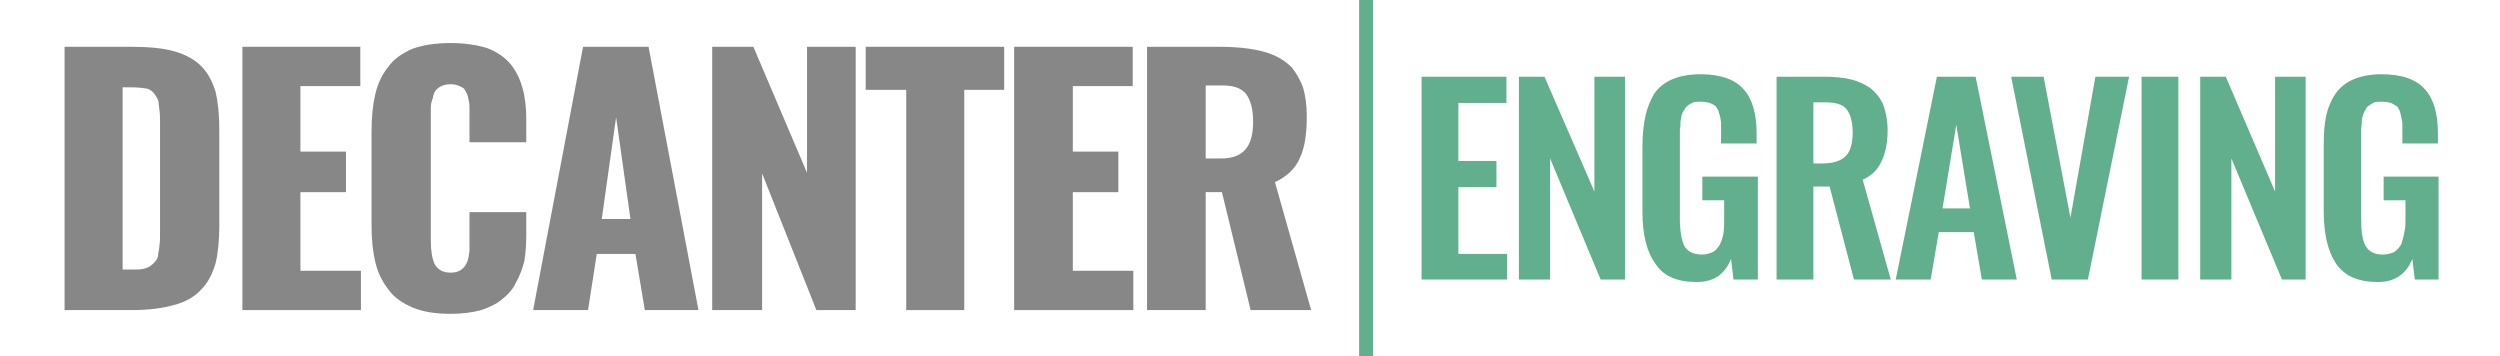
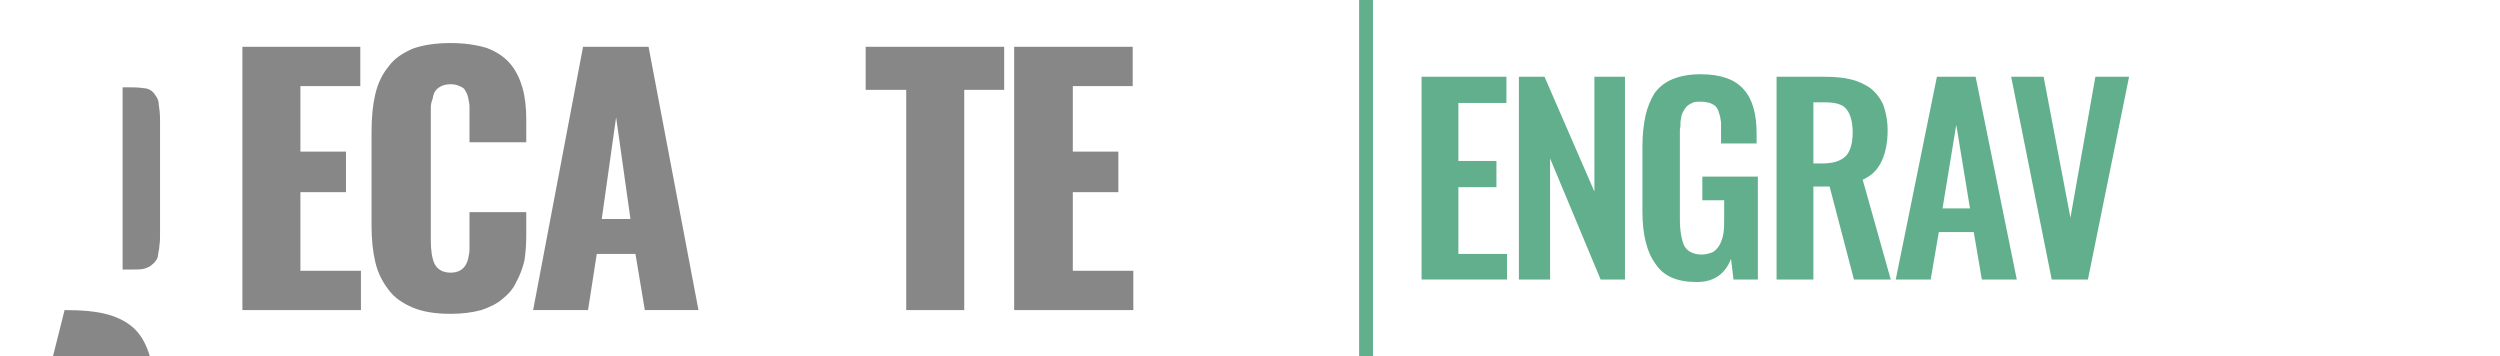
<svg xmlns="http://www.w3.org/2000/svg" xml:space="preserve" width="400px" height="57px" version="1.1" style="shape-rendering:geometricPrecision; text-rendering:geometricPrecision; image-rendering:optimizeQuality; fill-rule:evenodd; clip-rule:evenodd" viewBox="0 0 4000 571">
  <defs>
    <style type="text/css">
   
    .str0 {stroke:#61AF8C;stroke-width:22.22}
    .fil2 {fill:none}
    .fil1 {fill:#61AF8C;fill-rule:nonzero}
    .fil0 {fill:#878787;fill-rule:nonzero}
   
  </style>
  </defs>
  <g id="Layer_x0020_1">
-     <path class="fil0" d="M100 497l0 -422 106 0c28,0 51,2 69,7 18,5 33,13 44,24 11,11 18,25 23,41 4,17 6,37 6,61l0 153c0,24 -2,45 -6,61 -5,17 -12,31 -23,42 -11,12 -25,20 -44,25 -18,5 -40,8 -67,8l-108 0zm93 -65l15 0c7,0 13,0 18,-1 5,-1 9,-3 12,-5 4,-3 6,-5 8,-8 2,-2 4,-6 4,-11 1,-5 2,-10 2,-14 1,-5 1,-11 1,-19l0 -181c0,-11 -1,-19 -2,-25 0,-6 -2,-11 -6,-16 -3,-5 -7,-8 -13,-10 -6,-1 -14,-2 -25,-2l-14 0 0 292z" />
+     <path class="fil0" d="M100 497c28,0 51,2 69,7 18,5 33,13 44,24 11,11 18,25 23,41 4,17 6,37 6,61l0 153c0,24 -2,45 -6,61 -5,17 -12,31 -23,42 -11,12 -25,20 -44,25 -18,5 -40,8 -67,8l-108 0zm93 -65l15 0c7,0 13,0 18,-1 5,-1 9,-3 12,-5 4,-3 6,-5 8,-8 2,-2 4,-6 4,-11 1,-5 2,-10 2,-14 1,-5 1,-11 1,-19l0 -181c0,-11 -1,-19 -2,-25 0,-6 -2,-11 -6,-16 -3,-5 -7,-8 -13,-10 -6,-1 -14,-2 -25,-2l-14 0 0 292z" />
    <polygon id="1" class="fil0" points="385,497 385,75 574,75 574,138 478,138 478,243 551,243 551,308 478,308 478,434 575,434 575,497 " />
    <path id="2" class="fil0" d="M719 503c-24,0 -44,-3 -61,-10 -16,-7 -30,-16 -39,-29 -10,-13 -17,-27 -21,-44 -4,-17 -6,-36 -6,-59l0 -150c0,-23 2,-43 6,-60 4,-17 11,-32 21,-44 9,-13 23,-22 39,-29 17,-6 37,-9 61,-9 22,0 42,3 58,8 16,6 29,15 38,26 9,11 15,24 19,38 4,14 6,31 6,50l0 37 -91 0 0 -43c0,-6 0,-11 0,-15 0,-3 -1,-7 -2,-13 -1,-5 -3,-9 -5,-12 -1,-3 -4,-5 -9,-7 -4,-2 -9,-3 -14,-3 -6,0 -11,1 -15,3 -4,2 -7,4 -9,7 -3,3 -4,8 -5,13 -2,5 -3,10 -3,14 0,4 0,9 0,16l0 197c0,17 2,29 6,38 5,9 13,14 26,14 5,0 10,-1 14,-3 4,-2 7,-5 9,-8 2,-3 4,-7 5,-12 1,-5 2,-10 2,-14 0,-4 0,-9 0,-15l0 -45 91 0 0 37c0,15 -1,28 -3,41 -3,12 -7,23 -13,34 -5,11 -13,20 -22,27 -9,8 -20,13 -34,18 -15,4 -31,6 -49,6z" />
    <path id="3" class="fil0" d="M961 351l46 0 -23 -163 -23 163zm-110 146l80 -422 105 0 80 422 -86 0 -15 -90 -62 0 -14 90 -88 0z" />
-     <polygon id="4" class="fil0" points="1138,497 1138,75 1204,75 1290,277 1290,75 1368,75 1368,497 1305,497 1218,278 1218,497 " />
    <polygon id="5" class="fil0" points="1449,497 1449,144 1384,144 1384,75 1606,75 1606,144 1542,144 1542,497 " />
    <polygon id="6" class="fil0" points="1622,497 1622,75 1812,75 1812,138 1716,138 1716,243 1789,243 1789,308 1716,308 1716,434 1813,434 1813,497 " />
-     <path id="7" class="fil0" d="M1929 254l24 0c19,0 32,-5 40,-15 8,-9 12,-24 12,-44 0,-20 -4,-34 -11,-44 -7,-9 -19,-14 -37,-14l-28 0 0 117zm-94 243l0 -422 116 0c17,0 33,1 47,3 14,2 27,5 39,10 12,5 22,12 30,20 7,9 13,19 18,32 4,14 6,29 6,46 0,28 -3,50 -11,67 -7,17 -21,30 -40,39l58 205 -97 0 -46 -189 -26 0 0 189 -94 0z" />
    <polygon class="fil1" points="2275,448 2275,123 2411,123 2411,165 2334,165 2334,258 2395,258 2395,300 2334,300 2334,407 2412,407 2412,448 " />
    <polygon id="1" class="fil1" points="2431,448 2431,123 2472,123 2552,307 2552,123 2601,123 2601,448 2562,448 2481,254 2481,448 " />
    <path id="2" class="fil1" d="M2716 452c-31,0 -53,-9 -66,-29 -14,-19 -21,-47 -21,-84l0 -105c0,-19 2,-35 5,-49 3,-13 8,-25 14,-35 7,-10 17,-18 29,-23 12,-5 27,-8 45,-8 32,0 55,8 69,24 14,15 21,39 21,71l0 16 -57 0 0 -17c0,-7 0,-13 0,-17 -1,-5 -1,-9 -3,-14 -1,-5 -3,-8 -5,-11 -2,-2 -5,-4 -10,-6 -4,-1 -9,-2 -14,-2 -5,0 -9,0 -12,1 -4,2 -7,3 -9,5 -2,1 -4,4 -6,7 -2,3 -3,5 -4,8 -1,3 -1,7 -2,11 0,5 0,9 -1,12 0,3 0,8 0,13l0 131c0,20 3,34 7,43 5,9 15,14 28,14 7,0 13,-2 18,-4 5,-3 8,-7 11,-12 3,-6 5,-12 6,-19 1,-7 1,-15 1,-25l0 -27 -35 0 0 -38 89 0 0 165 -39 0 -4 -33c-10,25 -28,37 -55,37z" />
    <path id="3" class="fil1" d="M2903 262l14 0c18,0 30,-4 38,-12 7,-7 11,-20 11,-38 0,-17 -4,-30 -10,-37 -6,-8 -18,-11 -35,-11l-18 0 0 98zm-59 186l0 -325 74 0c17,0 32,1 44,4 13,3 23,8 32,14 9,7 16,16 21,27 4,11 7,25 7,41 0,21 -4,38 -10,50 -6,13 -16,23 -30,29l45 160 -59 0 -39 -149 -26 0 0 149 -59 0z" />
    <path id="4" class="fil1" d="M3110 334l44 0 -22 -134 -22 134zm-75 114l66 -325 62 0 66 325 -56 0 -13 -76 -56 0 -13 76 -56 0z" />
    <polygon id="5" class="fil1" points="3285,448 3220,123 3272,123 3315,349 3355,123 3409,123 3343,448 " />
-     <polygon id="6" class="fil1" points="3429,448 3429,123 3488,123 3488,448 " />
-     <polygon id="7" class="fil1" points="3523,448 3523,123 3564,123 3643,307 3643,123 3692,123 3692,448 3654,448 3573,254 3573,448 " />
-     <path id="8" class="fil1" d="M3808 452c-31,0 -53,-9 -67,-29 -13,-19 -20,-47 -20,-84l0 -105c0,-19 1,-35 4,-49 3,-13 8,-25 15,-35 7,-10 17,-18 29,-23 12,-5 27,-8 44,-8 33,0 56,8 70,24 14,15 21,39 21,71l0 16 -57 0 0 -17c0,-7 0,-13 0,-17 -1,-5 -2,-9 -3,-14 -1,-5 -3,-8 -5,-11 -3,-2 -6,-4 -10,-6 -4,-1 -9,-2 -15,-2 -4,0 -8,0 -12,1 -3,2 -6,3 -8,5 -3,1 -5,4 -6,7 -2,3 -3,5 -4,8 -1,3 -2,7 -2,11 0,5 -1,9 -1,12 0,3 0,8 0,13l0 131c0,20 2,34 7,43 5,9 14,14 28,14 7,0 13,-2 18,-4 4,-3 8,-7 11,-12 2,-6 4,-12 5,-19 2,-7 2,-15 2,-25l0 -27 -35 0 0 -38 88 0 0 165 -38 0 -4 -33c-10,25 -29,37 -55,37z" />
    <line class="fil2 str0" x1="2186" y1="0" x2="2186" y2="571" />
  </g>
</svg>